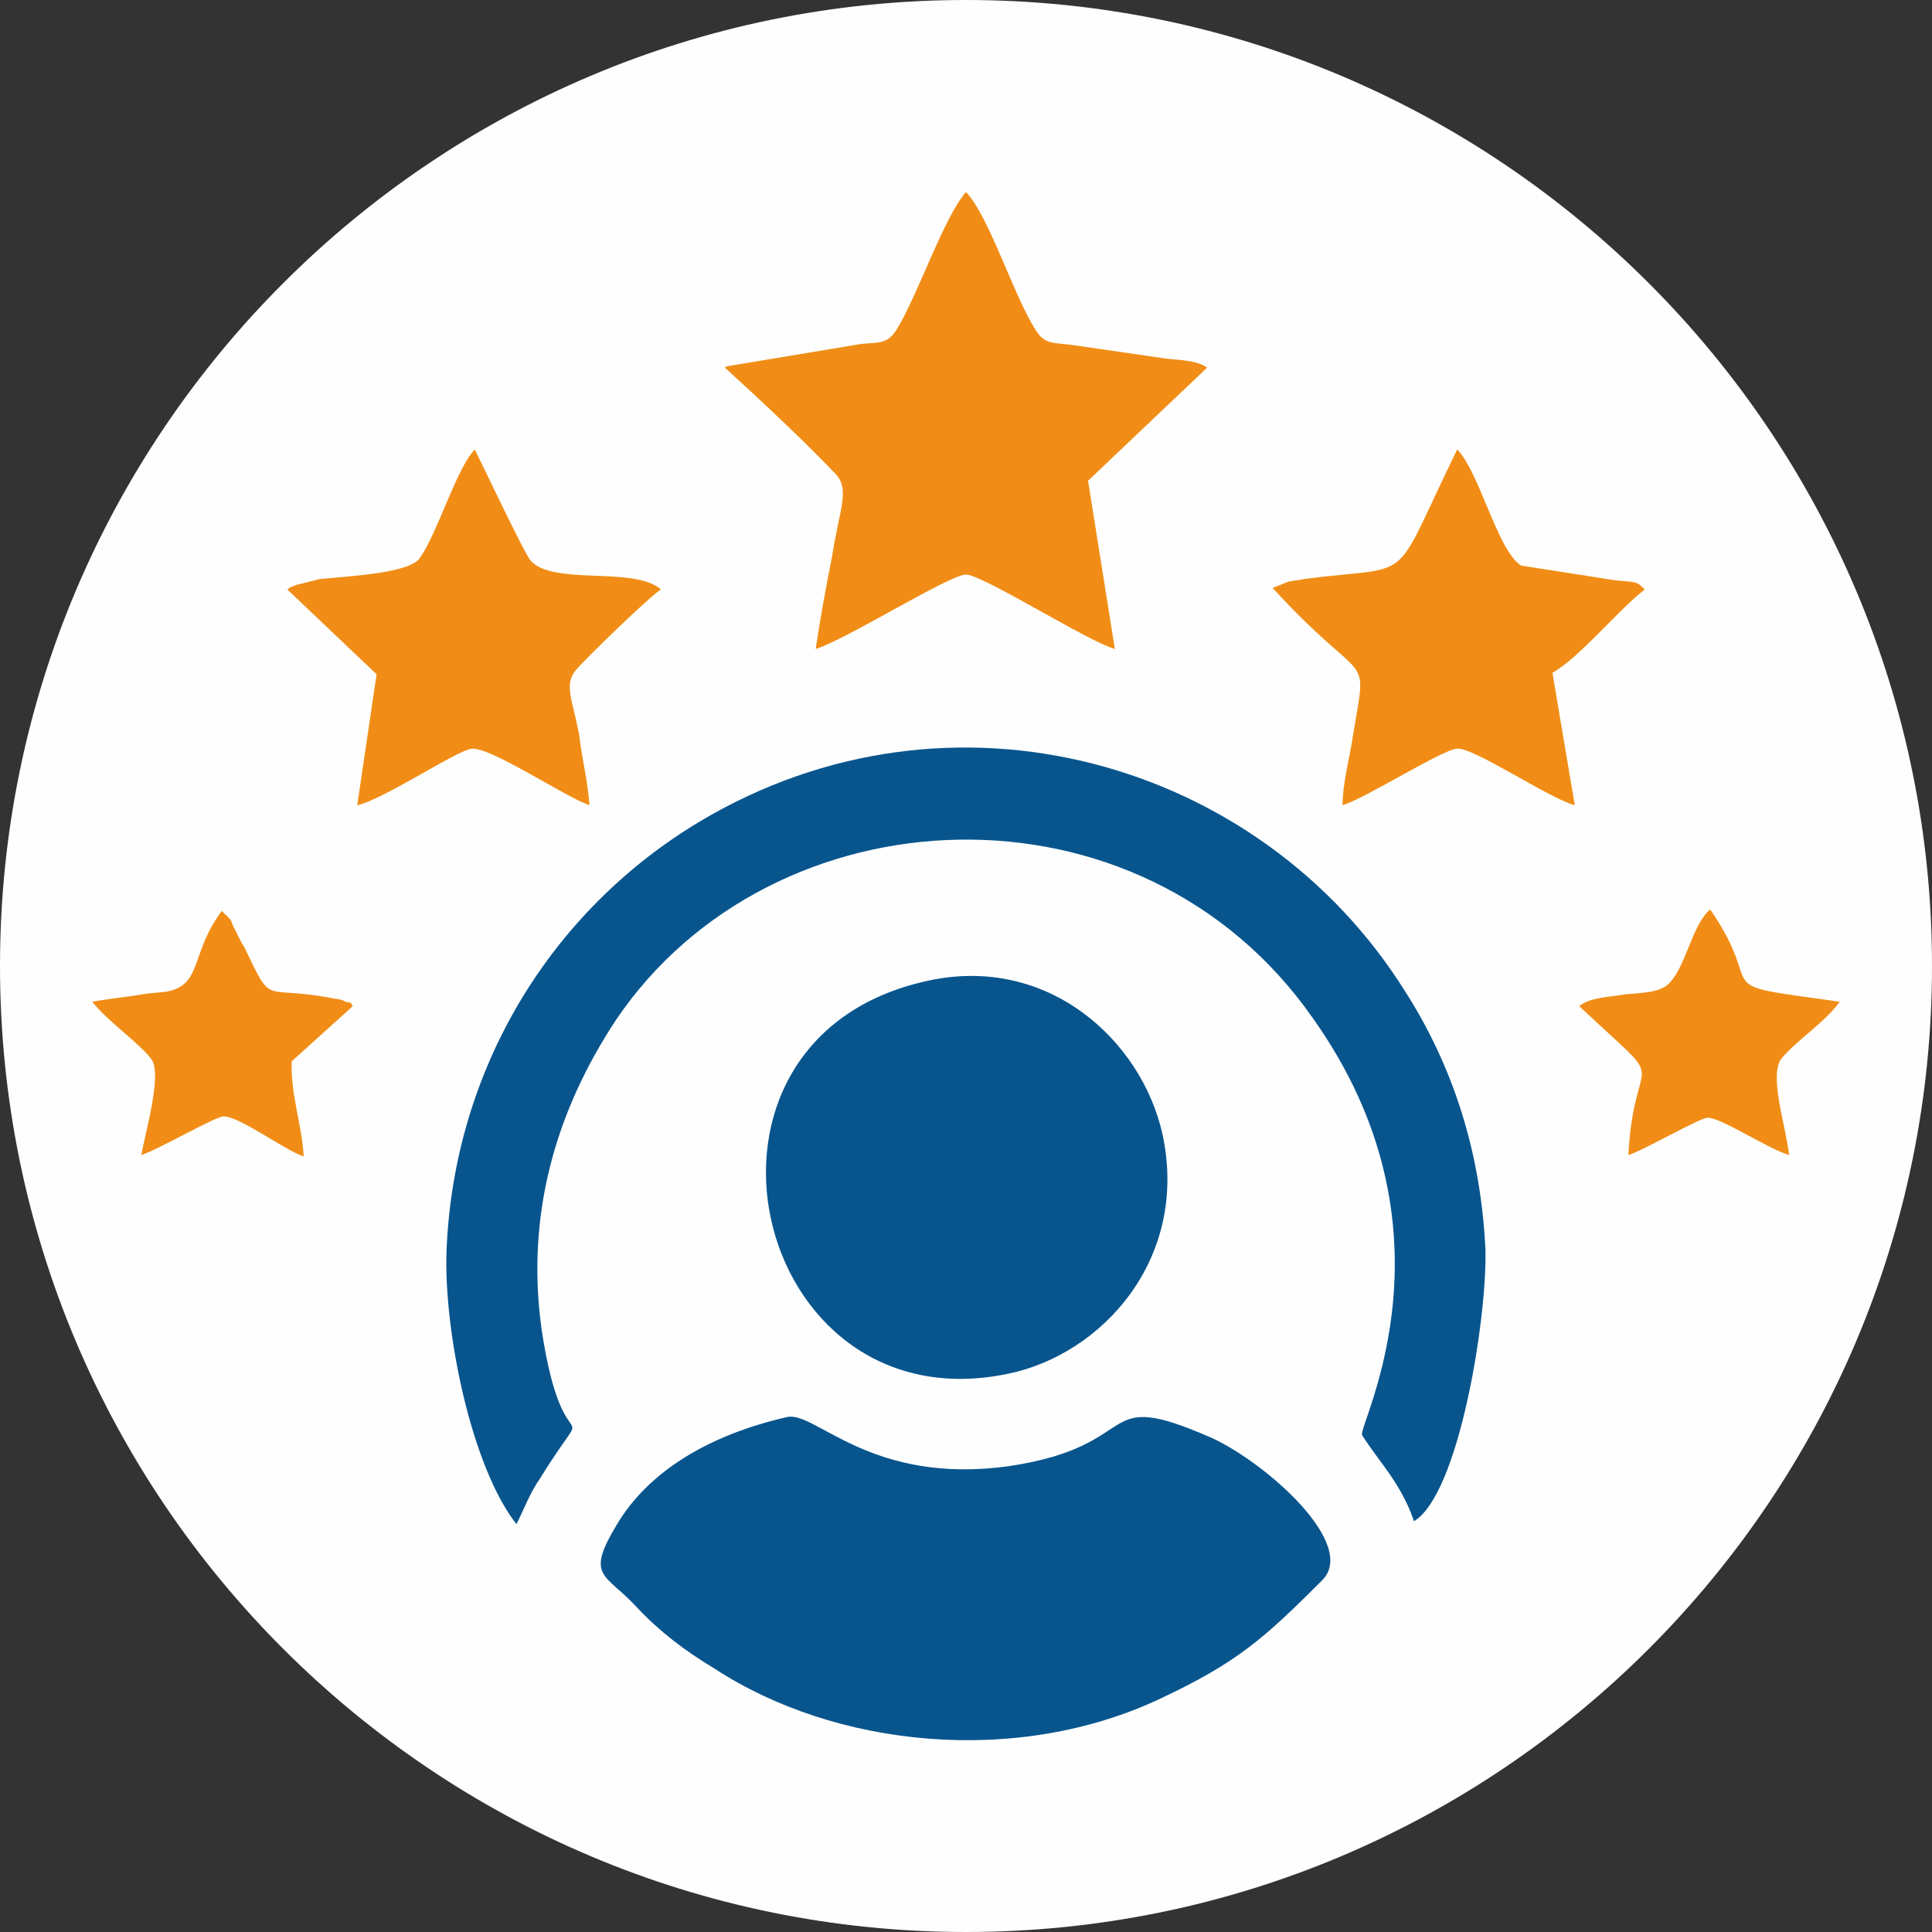
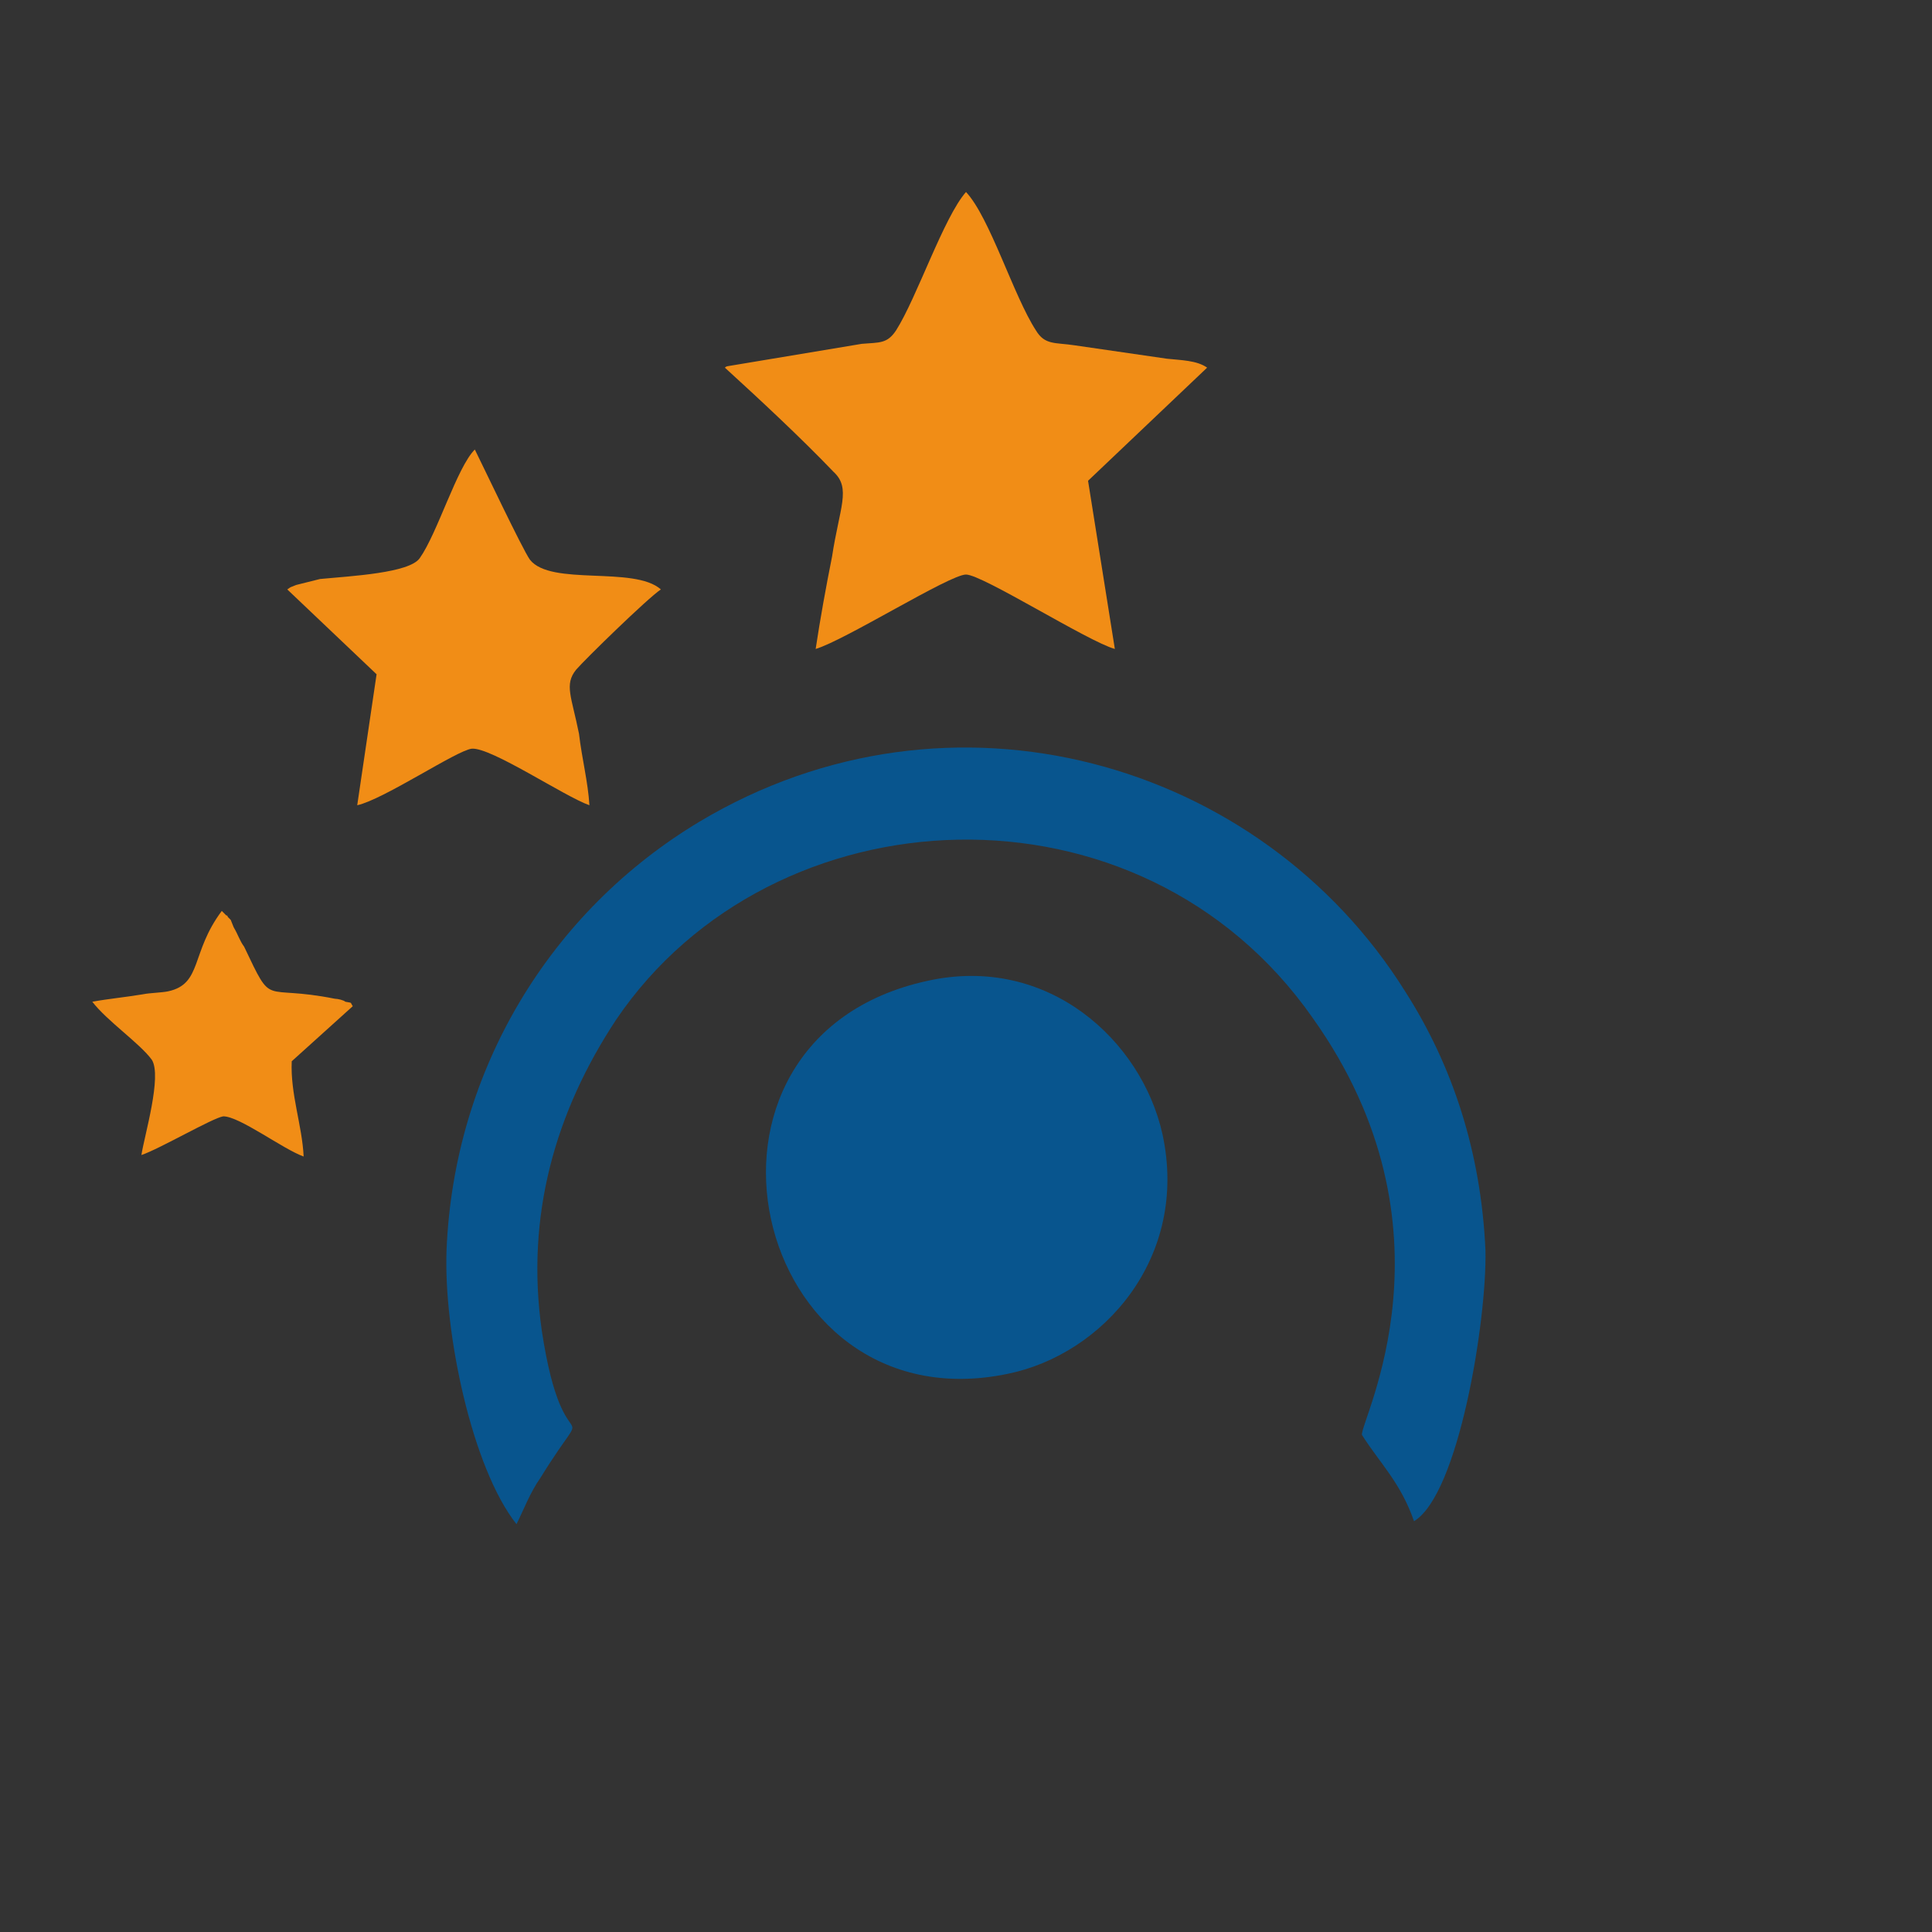
<svg xmlns="http://www.w3.org/2000/svg" xml:space="preserve" width="100px" height="100px" version="1.1" style="shape-rendering:geometricPrecision; text-rendering:geometricPrecision; image-rendering:optimizeQuality; fill-rule:evenodd; clip-rule:evenodd" viewBox="0 0 12.98 12.98">
  <rect x="0" y="0" width="12.98" height="12.98" fill="#333333" stroke="none" />
  <defs>
    <style type="text/css">
   
    .fil3 {fill:none}
    .fil0 {fill:#FEFEFE}
    .fil2 {fill:#F18D16}
    .fil1 {fill:#08558E}
   
  </style>
    <clipPath id="id0">
      <path d="M6.49 0c3.58,0 6.49,2.91 6.49,6.49 0,3.58 -2.91,6.49 -6.49,6.49 -3.58,0 -6.49,-2.91 -6.49,-6.49 0,-3.58 2.91,-6.49 6.49,-6.49z" />
    </clipPath>
  </defs>
  <g id="Layer_x0020_1">
-     <path class="fil0" d="M6.49 0c3.58,0 6.49,2.91 6.49,6.49 0,3.58 -2.91,6.49 -6.49,6.49 -3.58,0 -6.49,-2.91 -6.49,-6.49 0,-3.58 2.91,-6.49 6.49,-6.49z" />
    <g style="clip-path:url(#id0)">
      <g id="_2466982712368">
        <g>
          <path id="1" class="fil1" d="M3.47 10.24c0.05,-0.1 0.09,-0.21 0.16,-0.31 0.39,-0.63 0.16,0 0.01,-0.99 -0.11,-0.77 0.09,-1.47 0.5,-2.09 1.05,-1.55 3.52,-1.67 4.68,-0.01 1.01,1.42 0.32,2.7 0.33,2.8 0.12,0.19 0.26,0.32 0.35,0.58 0.3,-0.18 0.49,-1.35 0.48,-1.82 -0.03,-0.66 -0.22,-1.24 -0.54,-1.74 -0.97,-1.55 -3.05,-2.15 -4.74,-1.14 -1,0.6 -1.65,1.66 -1.7,2.88 -0.02,0.55 0.17,1.46 0.47,1.84z" />
-           <path class="fil1" d="M5.29 9.52c-0.53,0.12 -0.94,0.37 -1.15,0.73 -0.21,0.35 -0.07,0.32 0.14,0.55 0.15,0.16 0.32,0.29 0.52,0.41 0.81,0.53 2.03,0.66 3,0.2 0.51,-0.24 0.69,-0.4 1.08,-0.79 0.25,-0.24 -0.37,-0.79 -0.74,-0.96 -0.8,-0.35 -0.43,0.05 -1.36,0.19 -0.93,0.13 -1.3,-0.37 -1.49,-0.33z" />
          <path class="fil1" d="M6.23 6.59c-1.79,0.39 -1.19,3 0.54,2.64 0.64,-0.13 1.22,-0.78 1.04,-1.61 -0.14,-0.63 -0.77,-1.21 -1.58,-1.03z" />
          <path class="fil2" d="M4.87 2.47c0.23,0.21 0.51,0.47 0.73,0.7 0.12,0.11 0.04,0.24 -0.01,0.57 -0.04,0.2 -0.08,0.42 -0.11,0.62 0.2,-0.06 0.9,-0.5 1.01,-0.5 0.11,0 0.82,0.45 1,0.5l-0.18 -1.13 0.8 -0.76c-0.07,-0.05 -0.18,-0.05 -0.27,-0.06l-0.62 -0.09c-0.13,-0.02 -0.2,0 -0.26,-0.1 -0.15,-0.23 -0.31,-0.76 -0.47,-0.93 -0.15,0.17 -0.33,0.71 -0.47,0.93 -0.06,0.09 -0.11,0.08 -0.23,0.09l-0.9 0.15c-0.01,0 -0.02,0.01 -0.02,0.01z" />
-           <path class="fil2" d="M8.55 3.95c0.64,0.7 0.64,0.39 0.54,0.99 -0.02,0.14 -0.07,0.32 -0.07,0.47 0.16,-0.05 0.68,-0.38 0.77,-0.38 0.11,-0.01 0.61,0.33 0.79,0.38l-0.15 -0.89c0.18,-0.1 0.44,-0.42 0.62,-0.56 -0.05,-0.05 -0.05,-0.05 -0.19,-0.06l-0.64 -0.1c-0.16,-0.1 -0.28,-0.63 -0.43,-0.78 -0.46,0.94 -0.26,0.77 -1.03,0.87 -0.03,0.01 -0.08,0.01 -0.11,0.02l-0.1 0.04z" />
          <path class="fil2" d="M1.93 3.96l0.6 0.57 -0.13 0.88c0.18,-0.04 0.67,-0.37 0.77,-0.38 0.13,-0.01 0.62,0.32 0.79,0.38 -0.01,-0.16 -0.05,-0.31 -0.07,-0.48 -0.05,-0.25 -0.1,-0.33 -0.02,-0.43 0.06,-0.07 0.48,-0.48 0.57,-0.54 -0.18,-0.16 -0.74,-0.02 -0.88,-0.2 -0.05,-0.07 -0.32,-0.64 -0.37,-0.74 -0.12,0.12 -0.25,0.56 -0.37,0.73 -0.07,0.1 -0.46,0.12 -0.67,0.14l-0.16 0.04c-0.05,0.02 -0.03,0.01 -0.06,0.03z" />
-           <path class="fil2" d="M10.61 6.76c0.64,0.6 0.37,0.25 0.33,1 0.1,-0.03 0.48,-0.25 0.53,-0.25 0.08,-0.01 0.41,0.21 0.55,0.25 -0.02,-0.19 -0.14,-0.54 -0.05,-0.65 0.11,-0.13 0.29,-0.24 0.39,-0.38 -0.93,-0.13 -0.47,-0.04 -0.87,-0.62 -0.12,0.1 -0.16,0.37 -0.27,0.49 -0.06,0.07 -0.19,0.07 -0.3,0.08 -0.11,0.02 -0.24,0.02 -0.31,0.08z" />
          <path class="fil2" d="M0.62 6.73c0.1,0.13 0.32,0.28 0.4,0.39 0.07,0.11 -0.05,0.51 -0.07,0.64 0.12,-0.04 0.48,-0.25 0.55,-0.26 0.11,0 0.4,0.22 0.54,0.27 -0.01,-0.21 -0.09,-0.42 -0.08,-0.64l0.41 -0.37c-0.02,-0.03 0,-0.02 -0.05,-0.03 -0.01,-0.01 -0.05,-0.02 -0.07,-0.02 -0.5,-0.1 -0.41,0.07 -0.61,-0.35 -0.03,-0.04 -0.04,-0.08 -0.07,-0.13 0,0 -0.02,-0.05 -0.02,-0.05 -0.01,-0.01 -0.01,-0.01 -0.02,-0.02 0,0 0,-0.01 -0.01,-0.01l-0.03 -0.03c-0.21,0.28 -0.13,0.49 -0.36,0.54 -0.05,0.01 -0.12,0.01 -0.17,0.02 -0.12,0.02 -0.23,0.03 -0.34,0.05z" />
        </g>
      </g>
    </g>
-     <path class="fil3" d="M6.49 0c3.58,0 6.49,2.91 6.49,6.49 0,3.58 -2.91,6.49 -6.49,6.49 -3.58,0 -6.49,-2.91 -6.49,-6.49 0,-3.58 2.91,-6.49 6.49,-6.49z" />
  </g>
</svg>